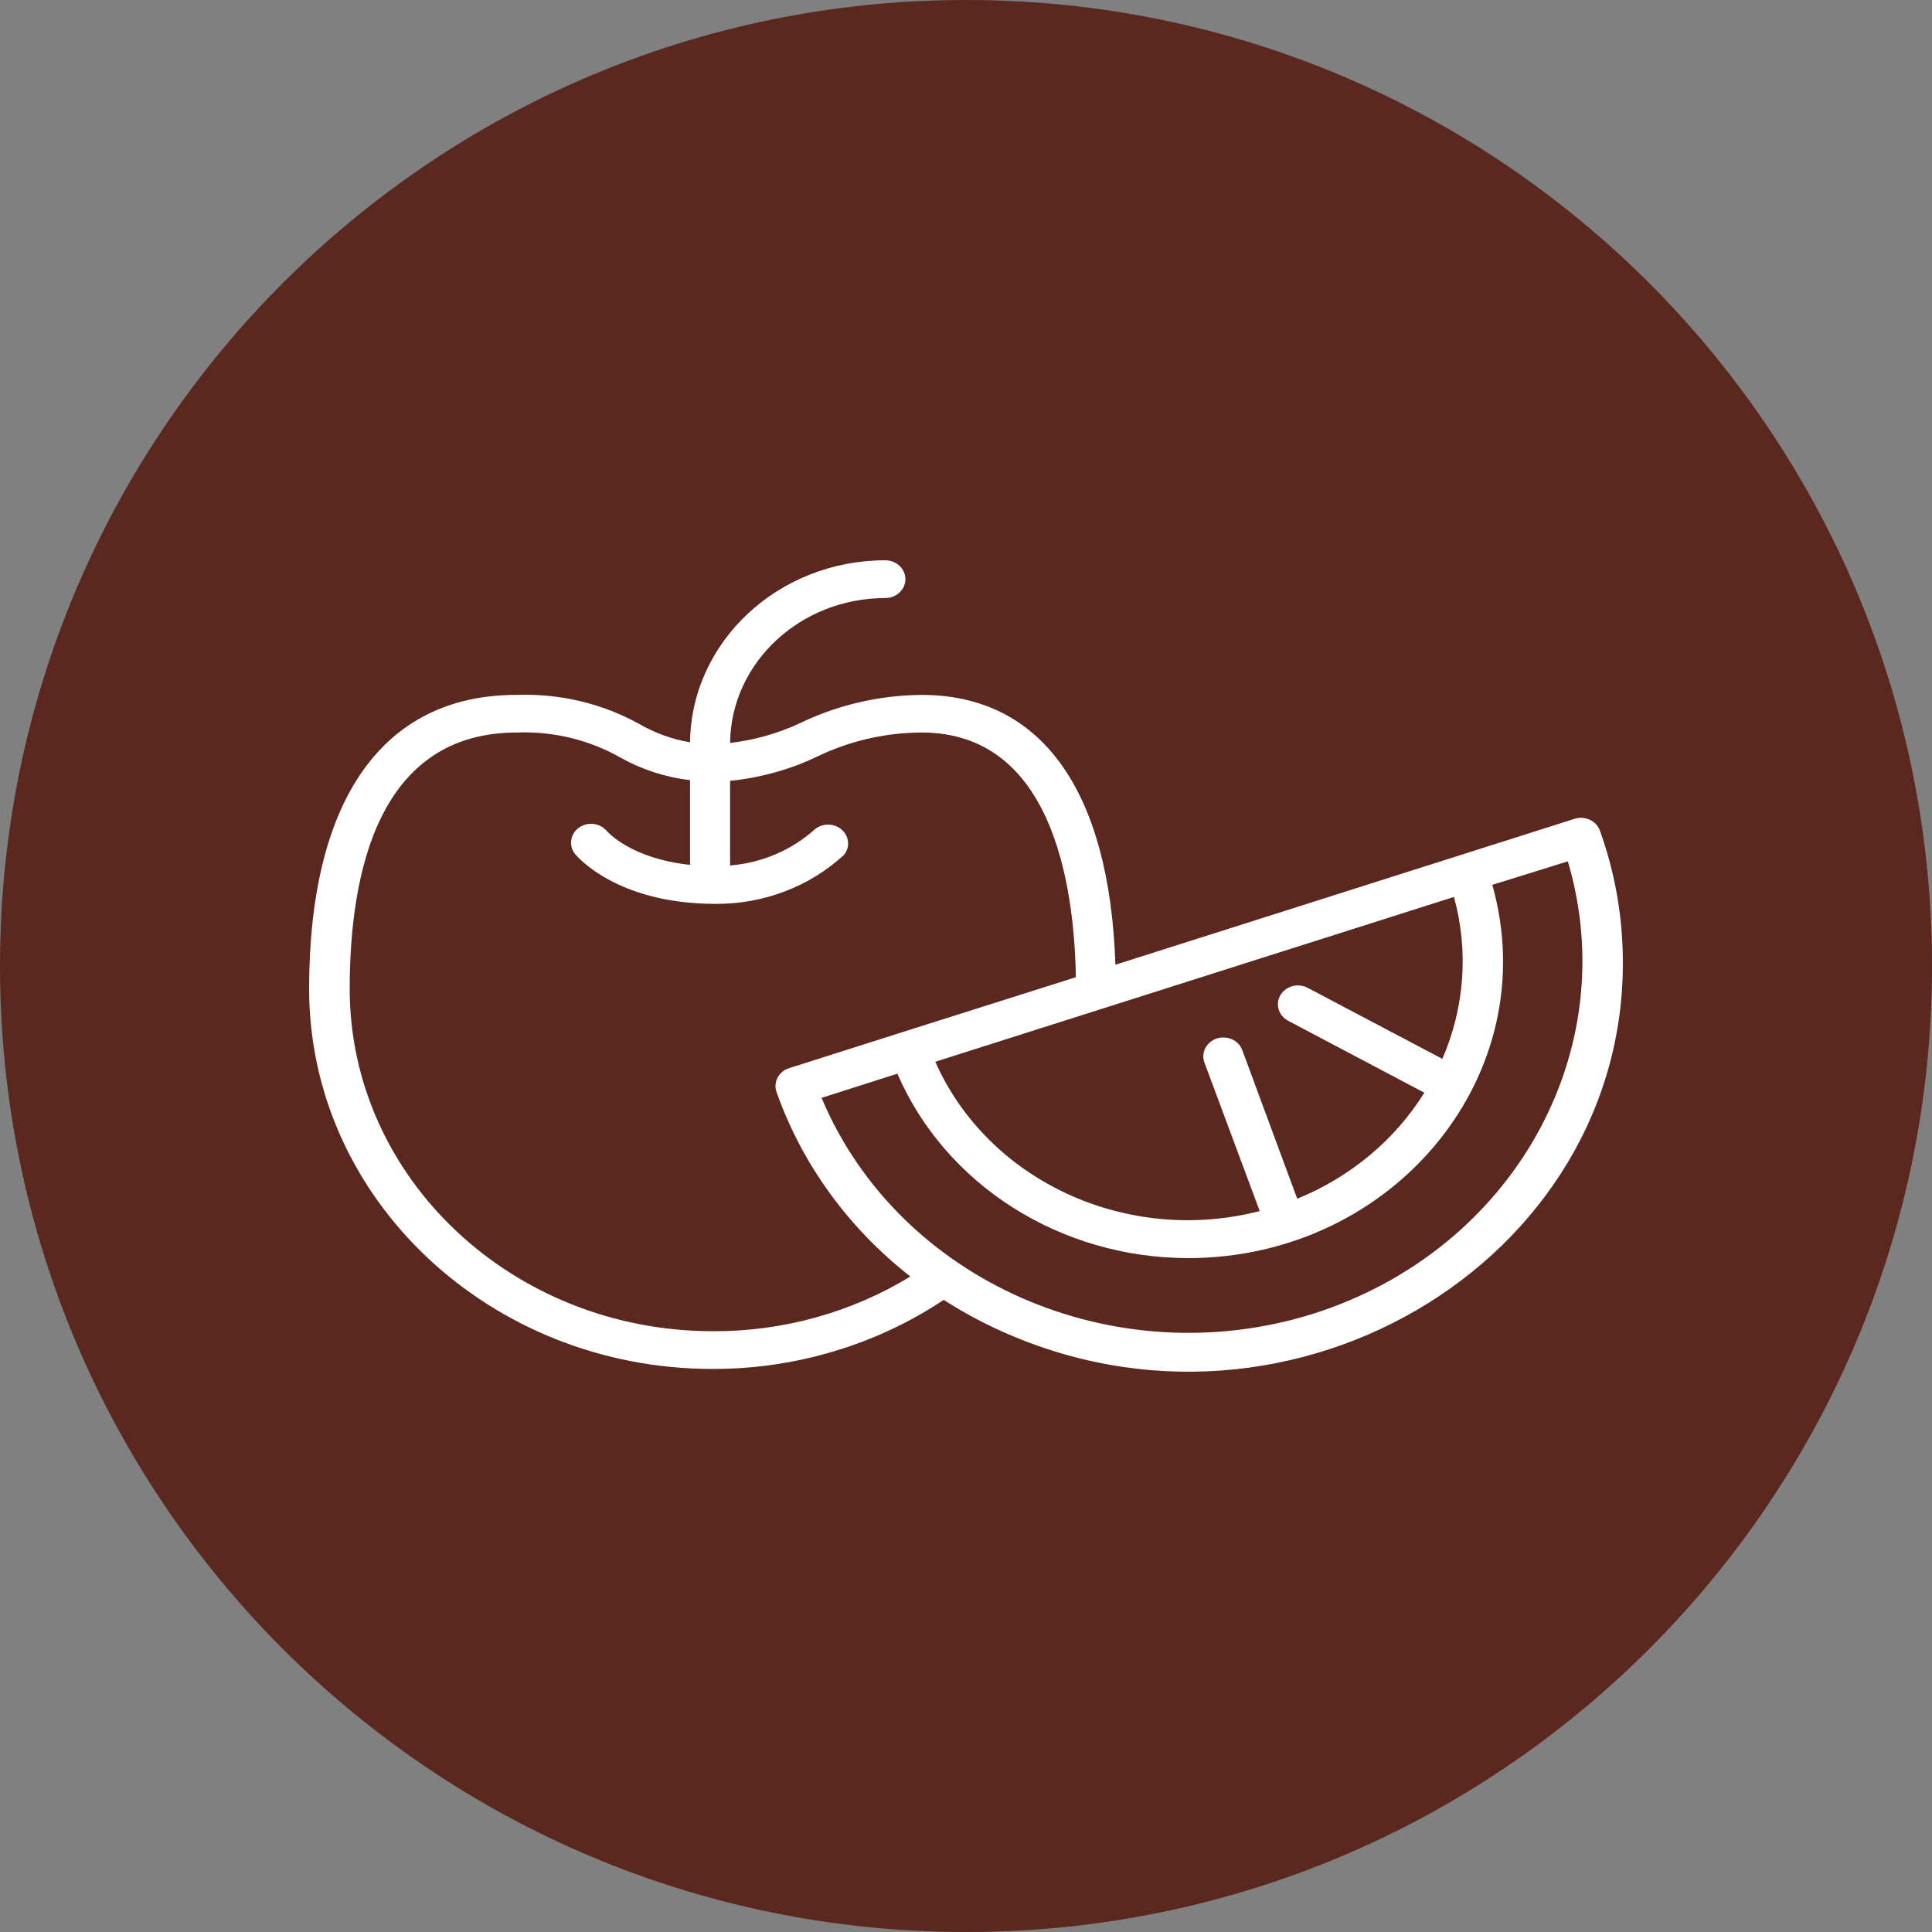
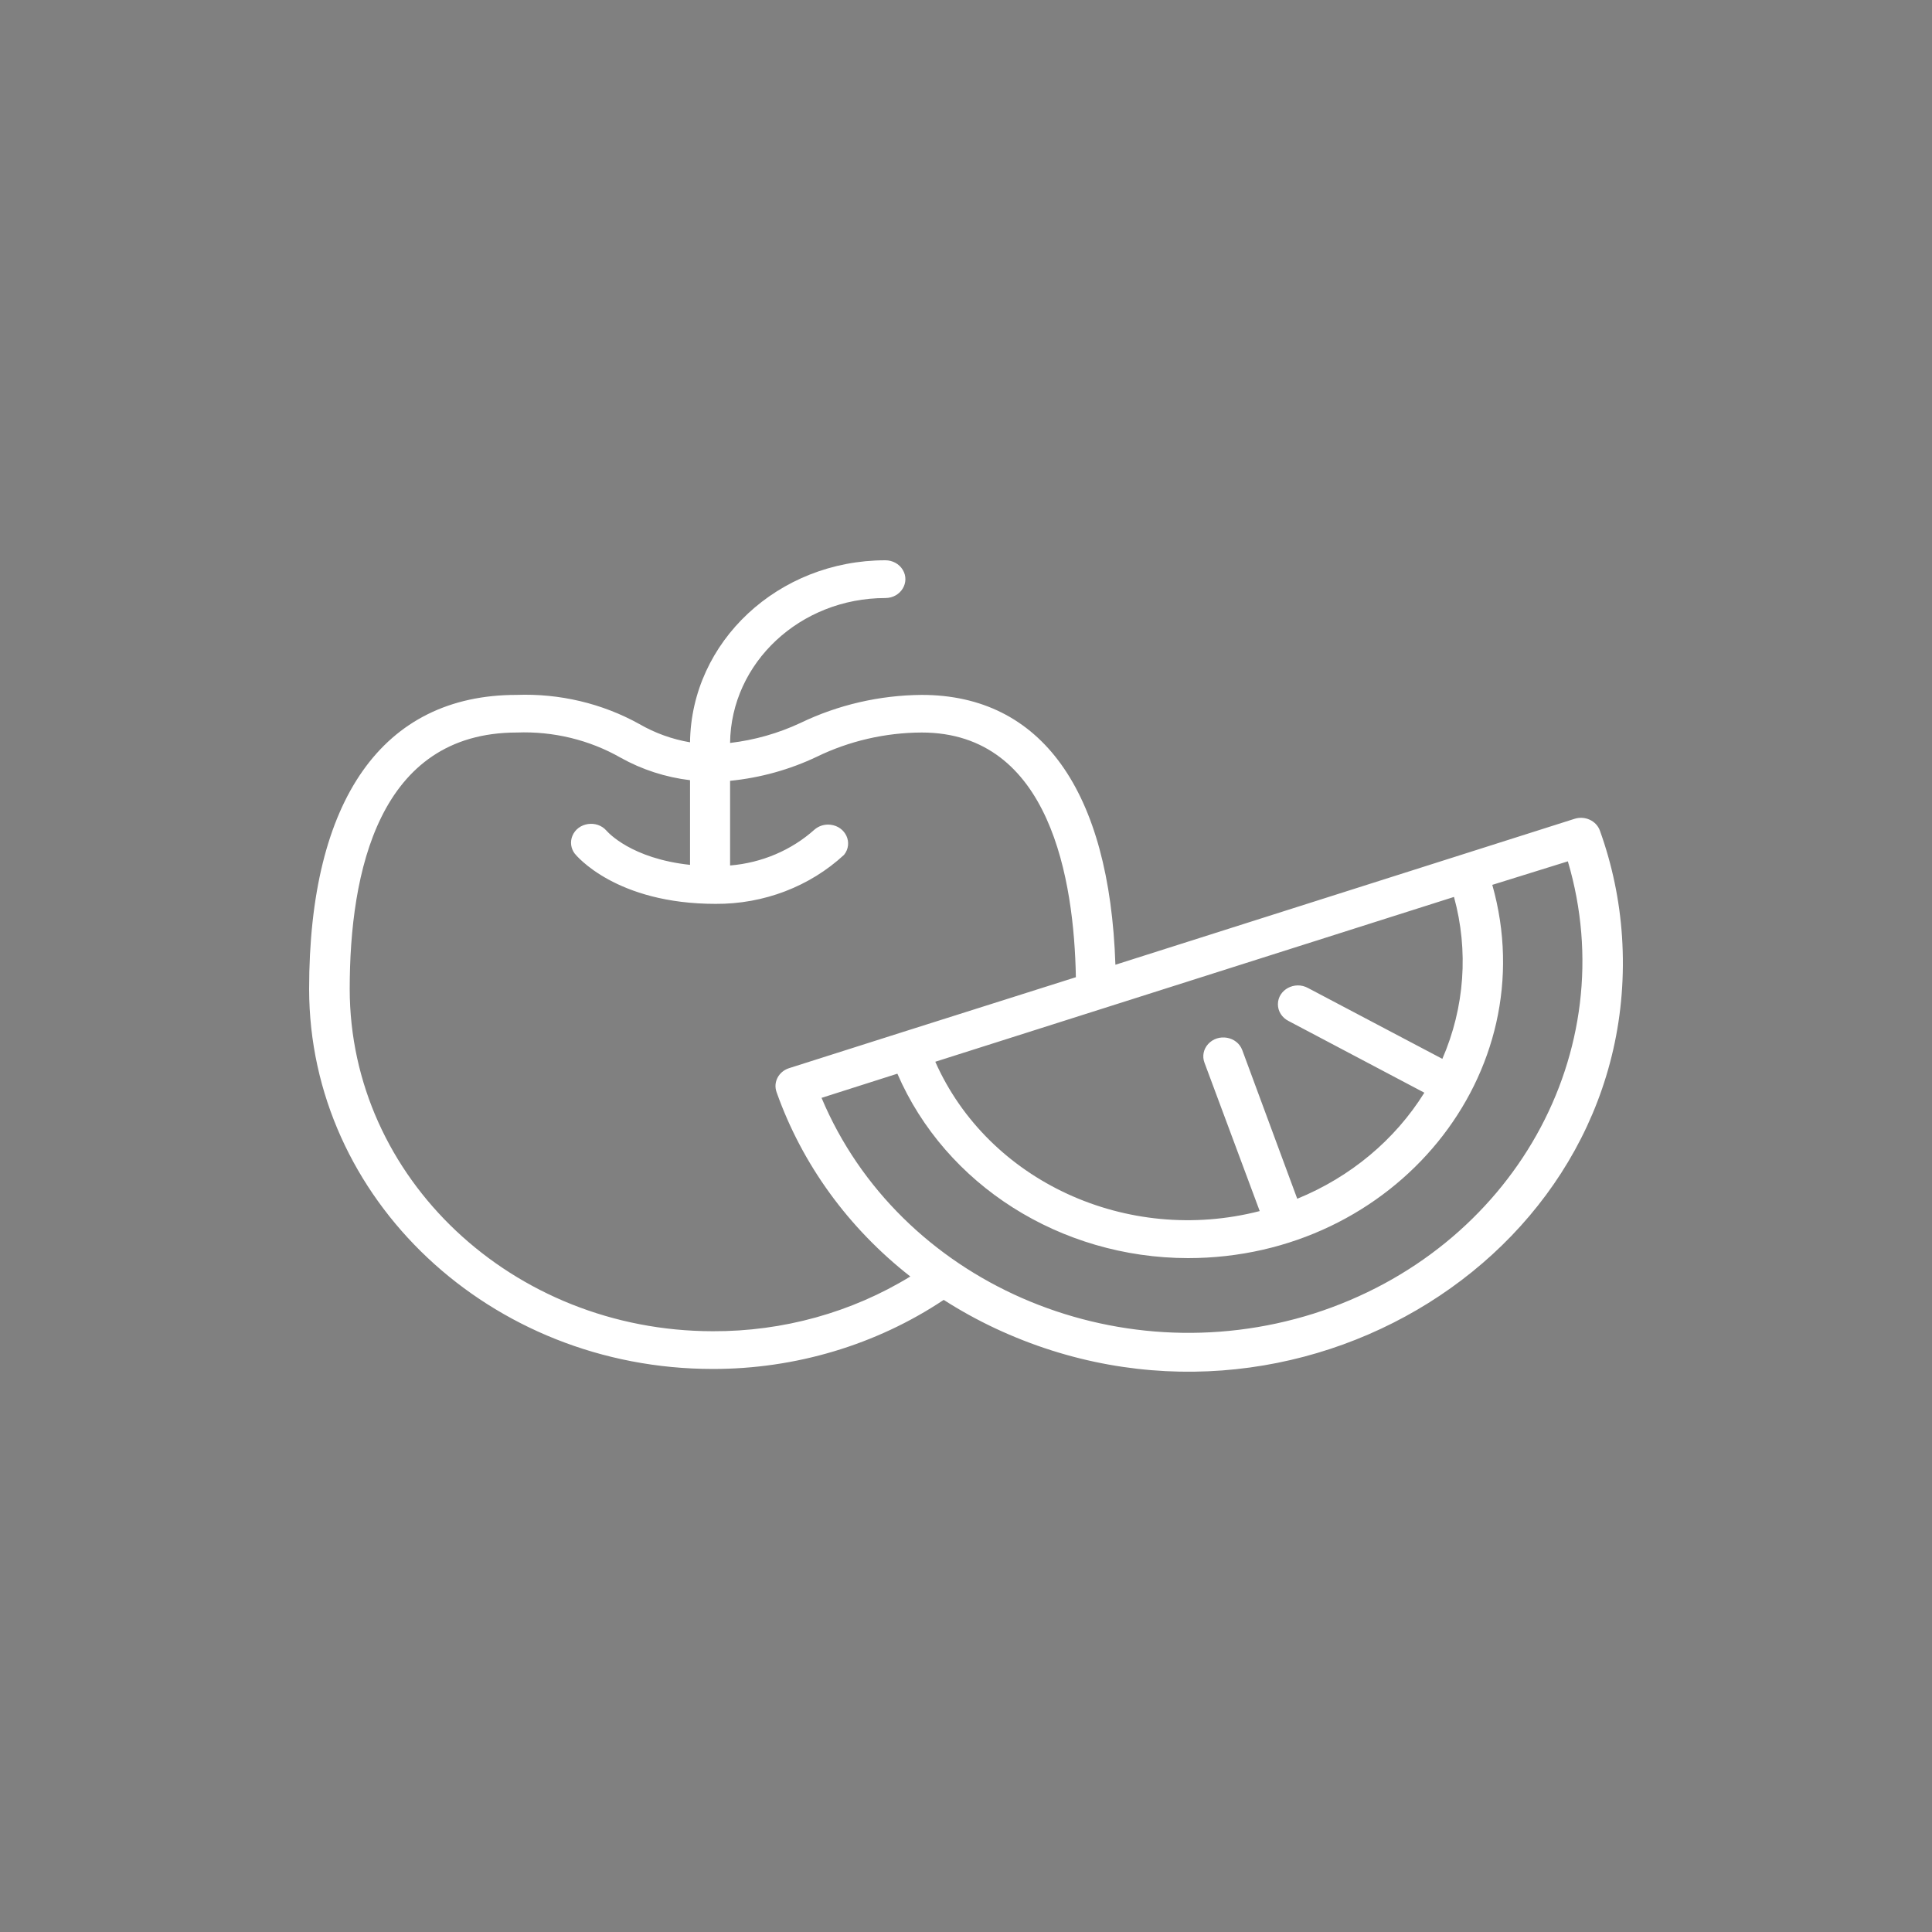
<svg xmlns="http://www.w3.org/2000/svg" viewBox="0 0 100.00 100.00" data-guides="{&quot;vertical&quot;:[],&quot;horizontal&quot;:[]}">
  <rect x="0" y="0" width="100.00" height="100.00" fill="#808080" stroke="none" />
  <defs />
-   <path fill="#5a281f" stroke="none" fill-opacity="1" stroke-width="1" stroke-opacity="1" color="rgb(51, 51, 51)" fill-rule="evenodd" x="0" y="0" width="100" height="100" rx="50" ry="50" id="tSvg11f1baa5882" title="Rectangle 5" d="M0 50C0 22.386 22.386 0 50 0C50 0 50 0 50 0C77.614 0 100 22.386 100 50C100 50 100 50 100 50C100 77.614 77.614 100 50 100C50 100 50 100 50 100C22.386 100 0 77.614 0 50Z" style="transform-origin: -5900px -4900px;" />
  <path fill="#ffffff" stroke="#ffffff" fill-opacity="1" stroke-width="0" stroke-opacity="1" color="rgb(51, 51, 51)" fill-rule="evenodd" id="tSvg76eeb765d" title="Path 7" d="M82.811 42.994C82.627 42.483 82.04 42.209 81.498 42.382C79.544 43.002 77.591 43.623 75.638 44.244C69.669 46.141 63.701 48.038 57.733 49.935C57.435 40.923 53.904 35.968 47.705 35.968C45.522 35.986 43.374 36.483 41.431 37.42C40.287 37.956 39.056 38.306 37.789 38.455C37.834 34.302 41.418 30.957 45.826 30.954C46.624 30.954 47.122 30.14 46.723 29.488C46.538 29.186 46.196 29 45.826 29C40.286 29.003 35.78 33.203 35.716 38.422C34.788 38.264 33.9 37.943 33.096 37.478C31.173 36.409 28.963 35.885 26.732 35.968C19.821 35.968 16 41.379 16 51.199C16.015 62.062 25.368 70.861 36.897 70.857C41.177 70.86 45.352 69.611 48.846 67.282C49.694 67.826 50.581 68.316 51.499 68.748C66.991 76.014 85.022 64.754 83.955 48.479C83.832 46.611 83.448 44.767 82.811 42.994ZM74.656 54.806C72.339 53.584 70.022 52.362 67.704 51.14C67.016 50.76 66.149 51.225 66.144 51.977C66.142 52.341 66.355 52.676 66.695 52.846C69.038 54.083 71.381 55.32 73.724 56.558C72.205 58.999 69.901 60.922 67.145 62.047C66.196 59.481 65.247 56.916 64.298 54.35C64.032 53.641 63.05 53.469 62.532 54.041C62.291 54.306 62.218 54.672 62.342 55.001C63.295 57.563 64.249 60.124 65.203 62.685C58.339 64.45 51.152 61.141 48.41 54.956C57.359 52.112 66.308 49.269 75.258 46.425C76.022 49.207 75.811 52.147 74.656 54.806ZM36.897 68.904C26.519 68.897 18.108 60.971 18.101 51.192C18.101 45.136 19.6 37.915 26.759 37.915C28.644 37.844 30.509 38.297 32.122 39.217C33.222 39.833 34.446 40.23 35.716 40.383C35.716 41.843 35.716 43.304 35.716 44.765C32.668 44.439 31.466 43.078 31.396 43C30.892 42.418 29.907 42.568 29.624 43.271C29.502 43.574 29.547 43.914 29.745 44.179C29.828 44.283 31.88 46.784 37.042 46.784C39.528 46.799 41.918 45.886 43.69 44.244C44.169 43.643 43.778 42.778 42.986 42.688C42.683 42.653 42.38 42.746 42.156 42.942C40.965 44.008 39.426 44.663 37.789 44.797C37.789 43.337 37.789 41.876 37.789 40.415C39.351 40.26 40.871 39.838 42.274 39.171C43.953 38.354 45.815 37.923 47.705 37.915C54.374 37.915 55.597 45.579 55.687 50.58C52.693 51.528 49.698 52.477 46.703 53.425C44.75 54.046 42.797 54.667 40.843 55.288C40.301 55.461 40.011 56.014 40.194 56.525C41.511 60.254 43.909 63.561 47.118 66.071C44.077 67.934 40.524 68.918 36.897 68.904ZM67.995 67.992C57.704 71.232 46.52 66.329 42.523 56.825C43.831 56.408 45.139 55.991 46.448 55.574C48.943 61.337 54.886 65.109 61.492 65.12C72.199 65.114 79.995 55.55 77.241 45.8C78.545 45.394 79.849 44.989 81.152 44.583C84.064 54.429 78.302 64.703 67.995 67.992Z" style="" />
</svg>